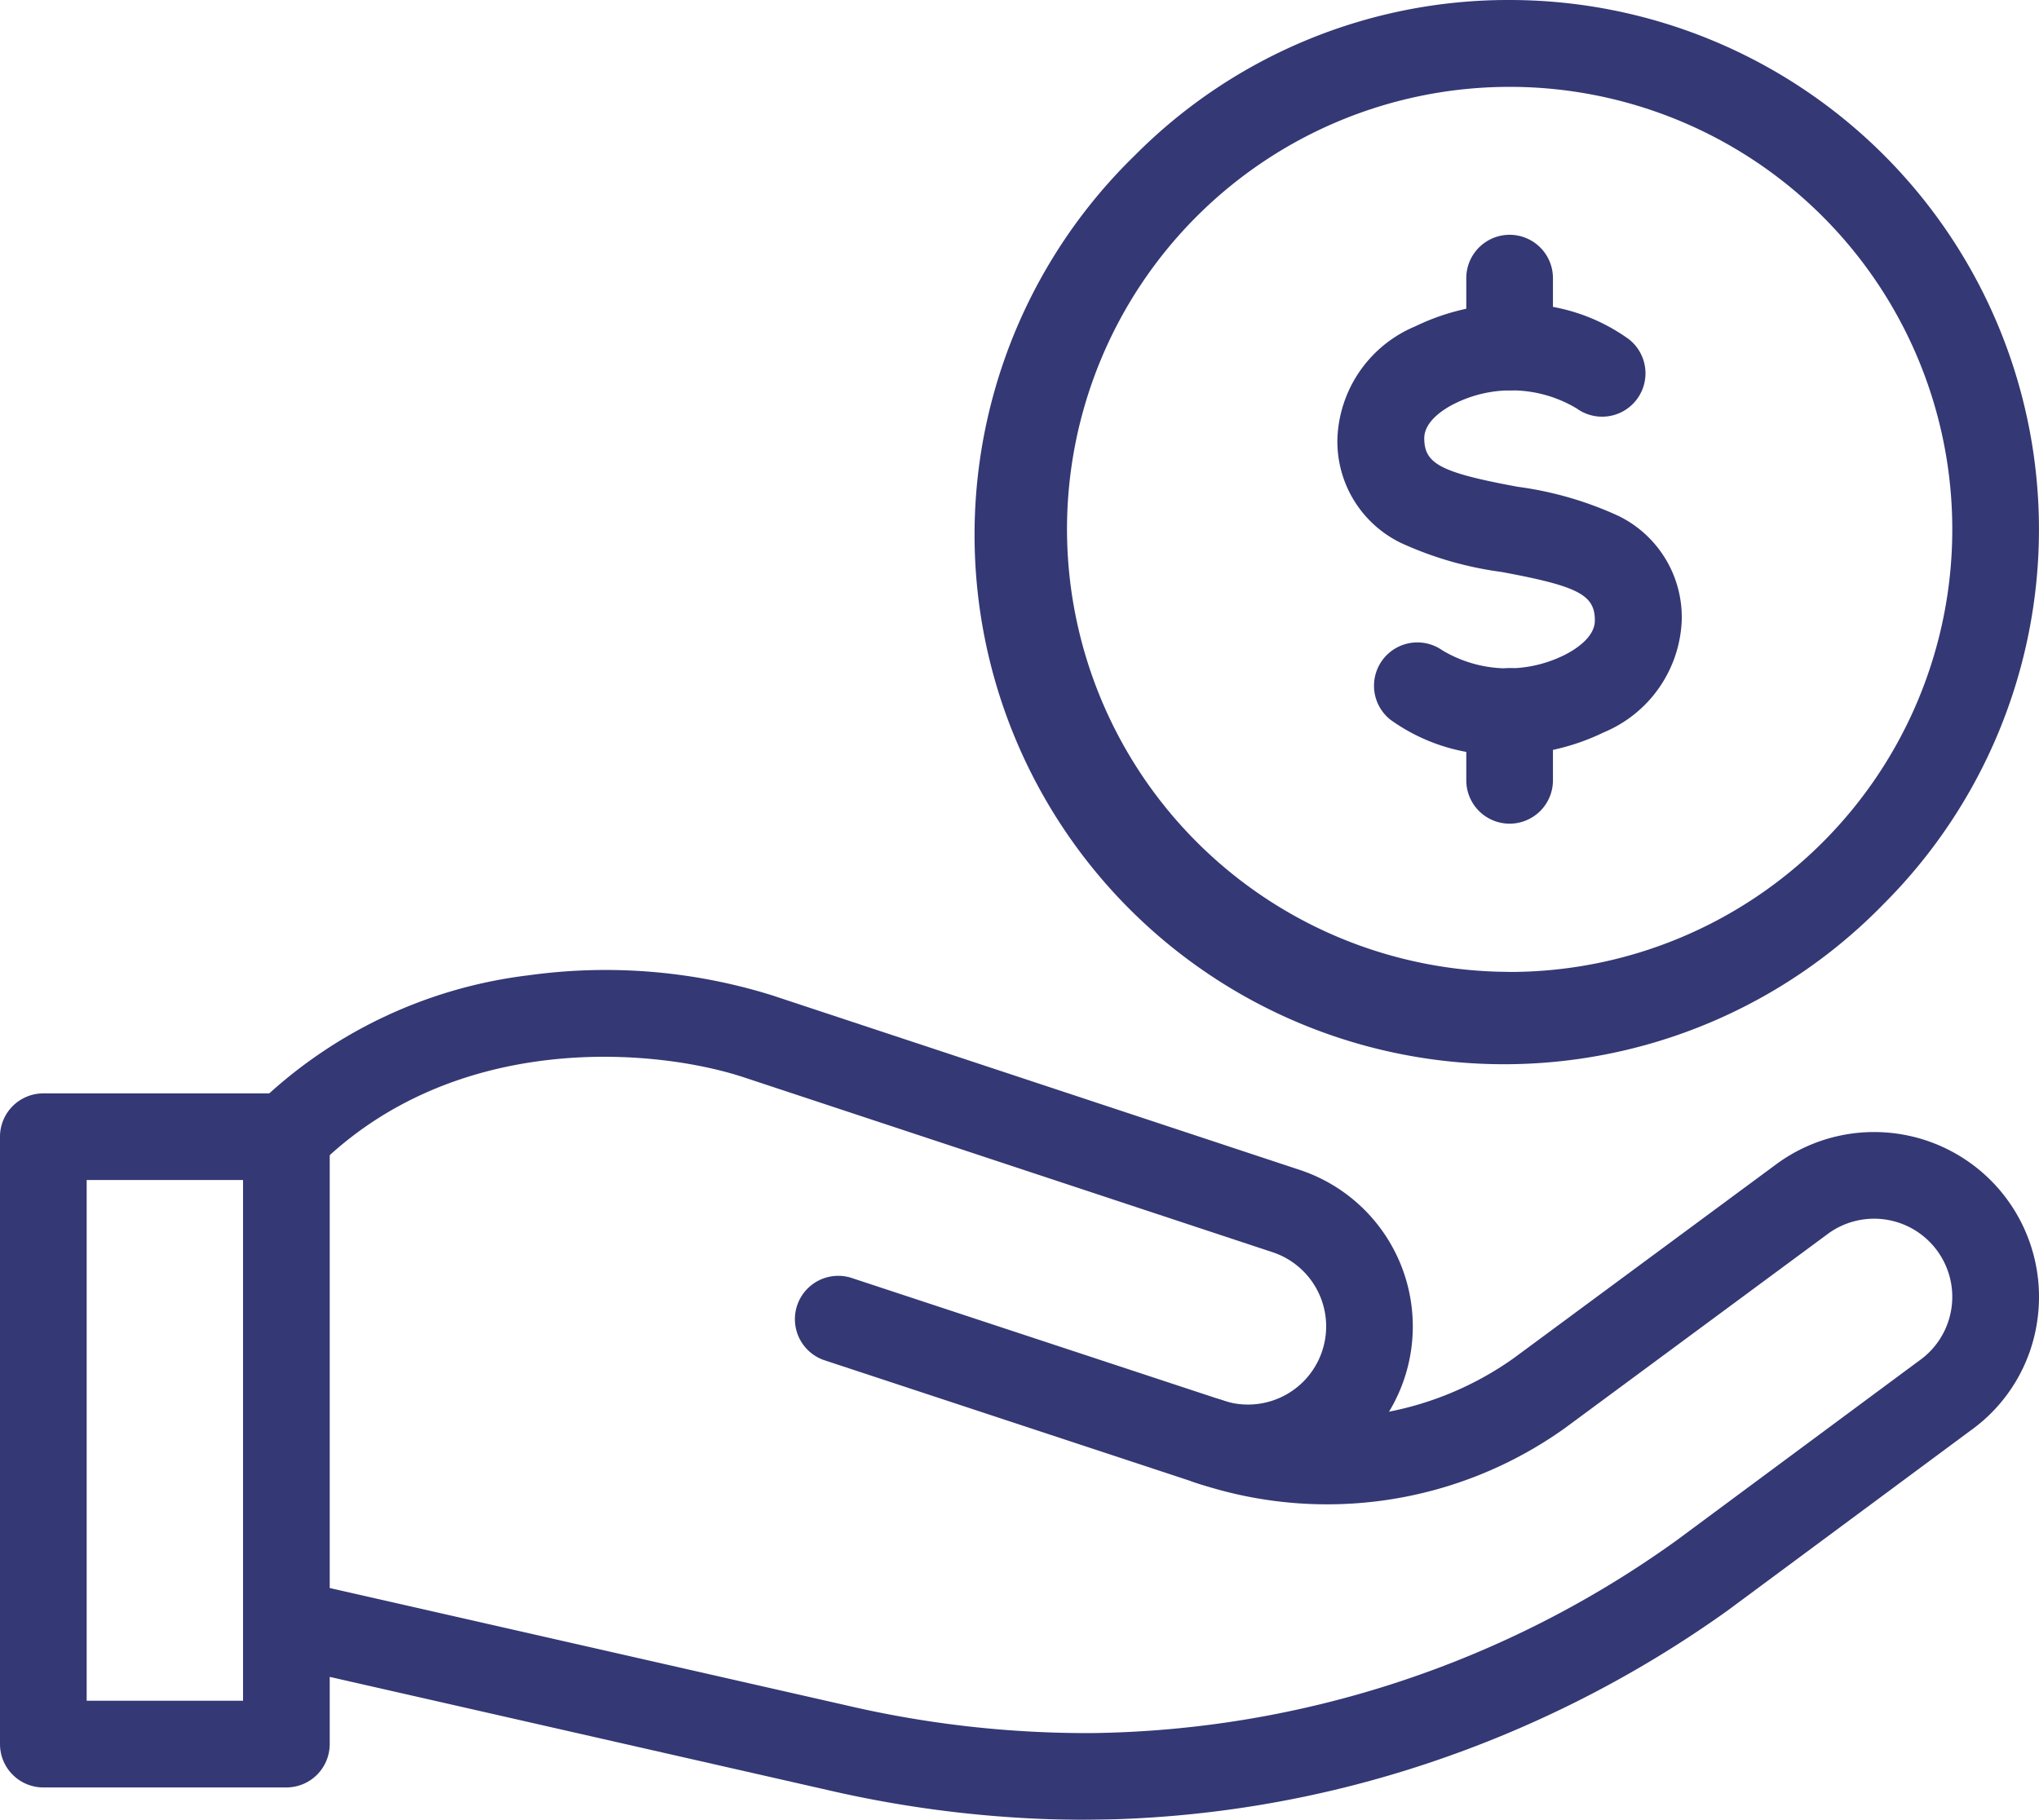
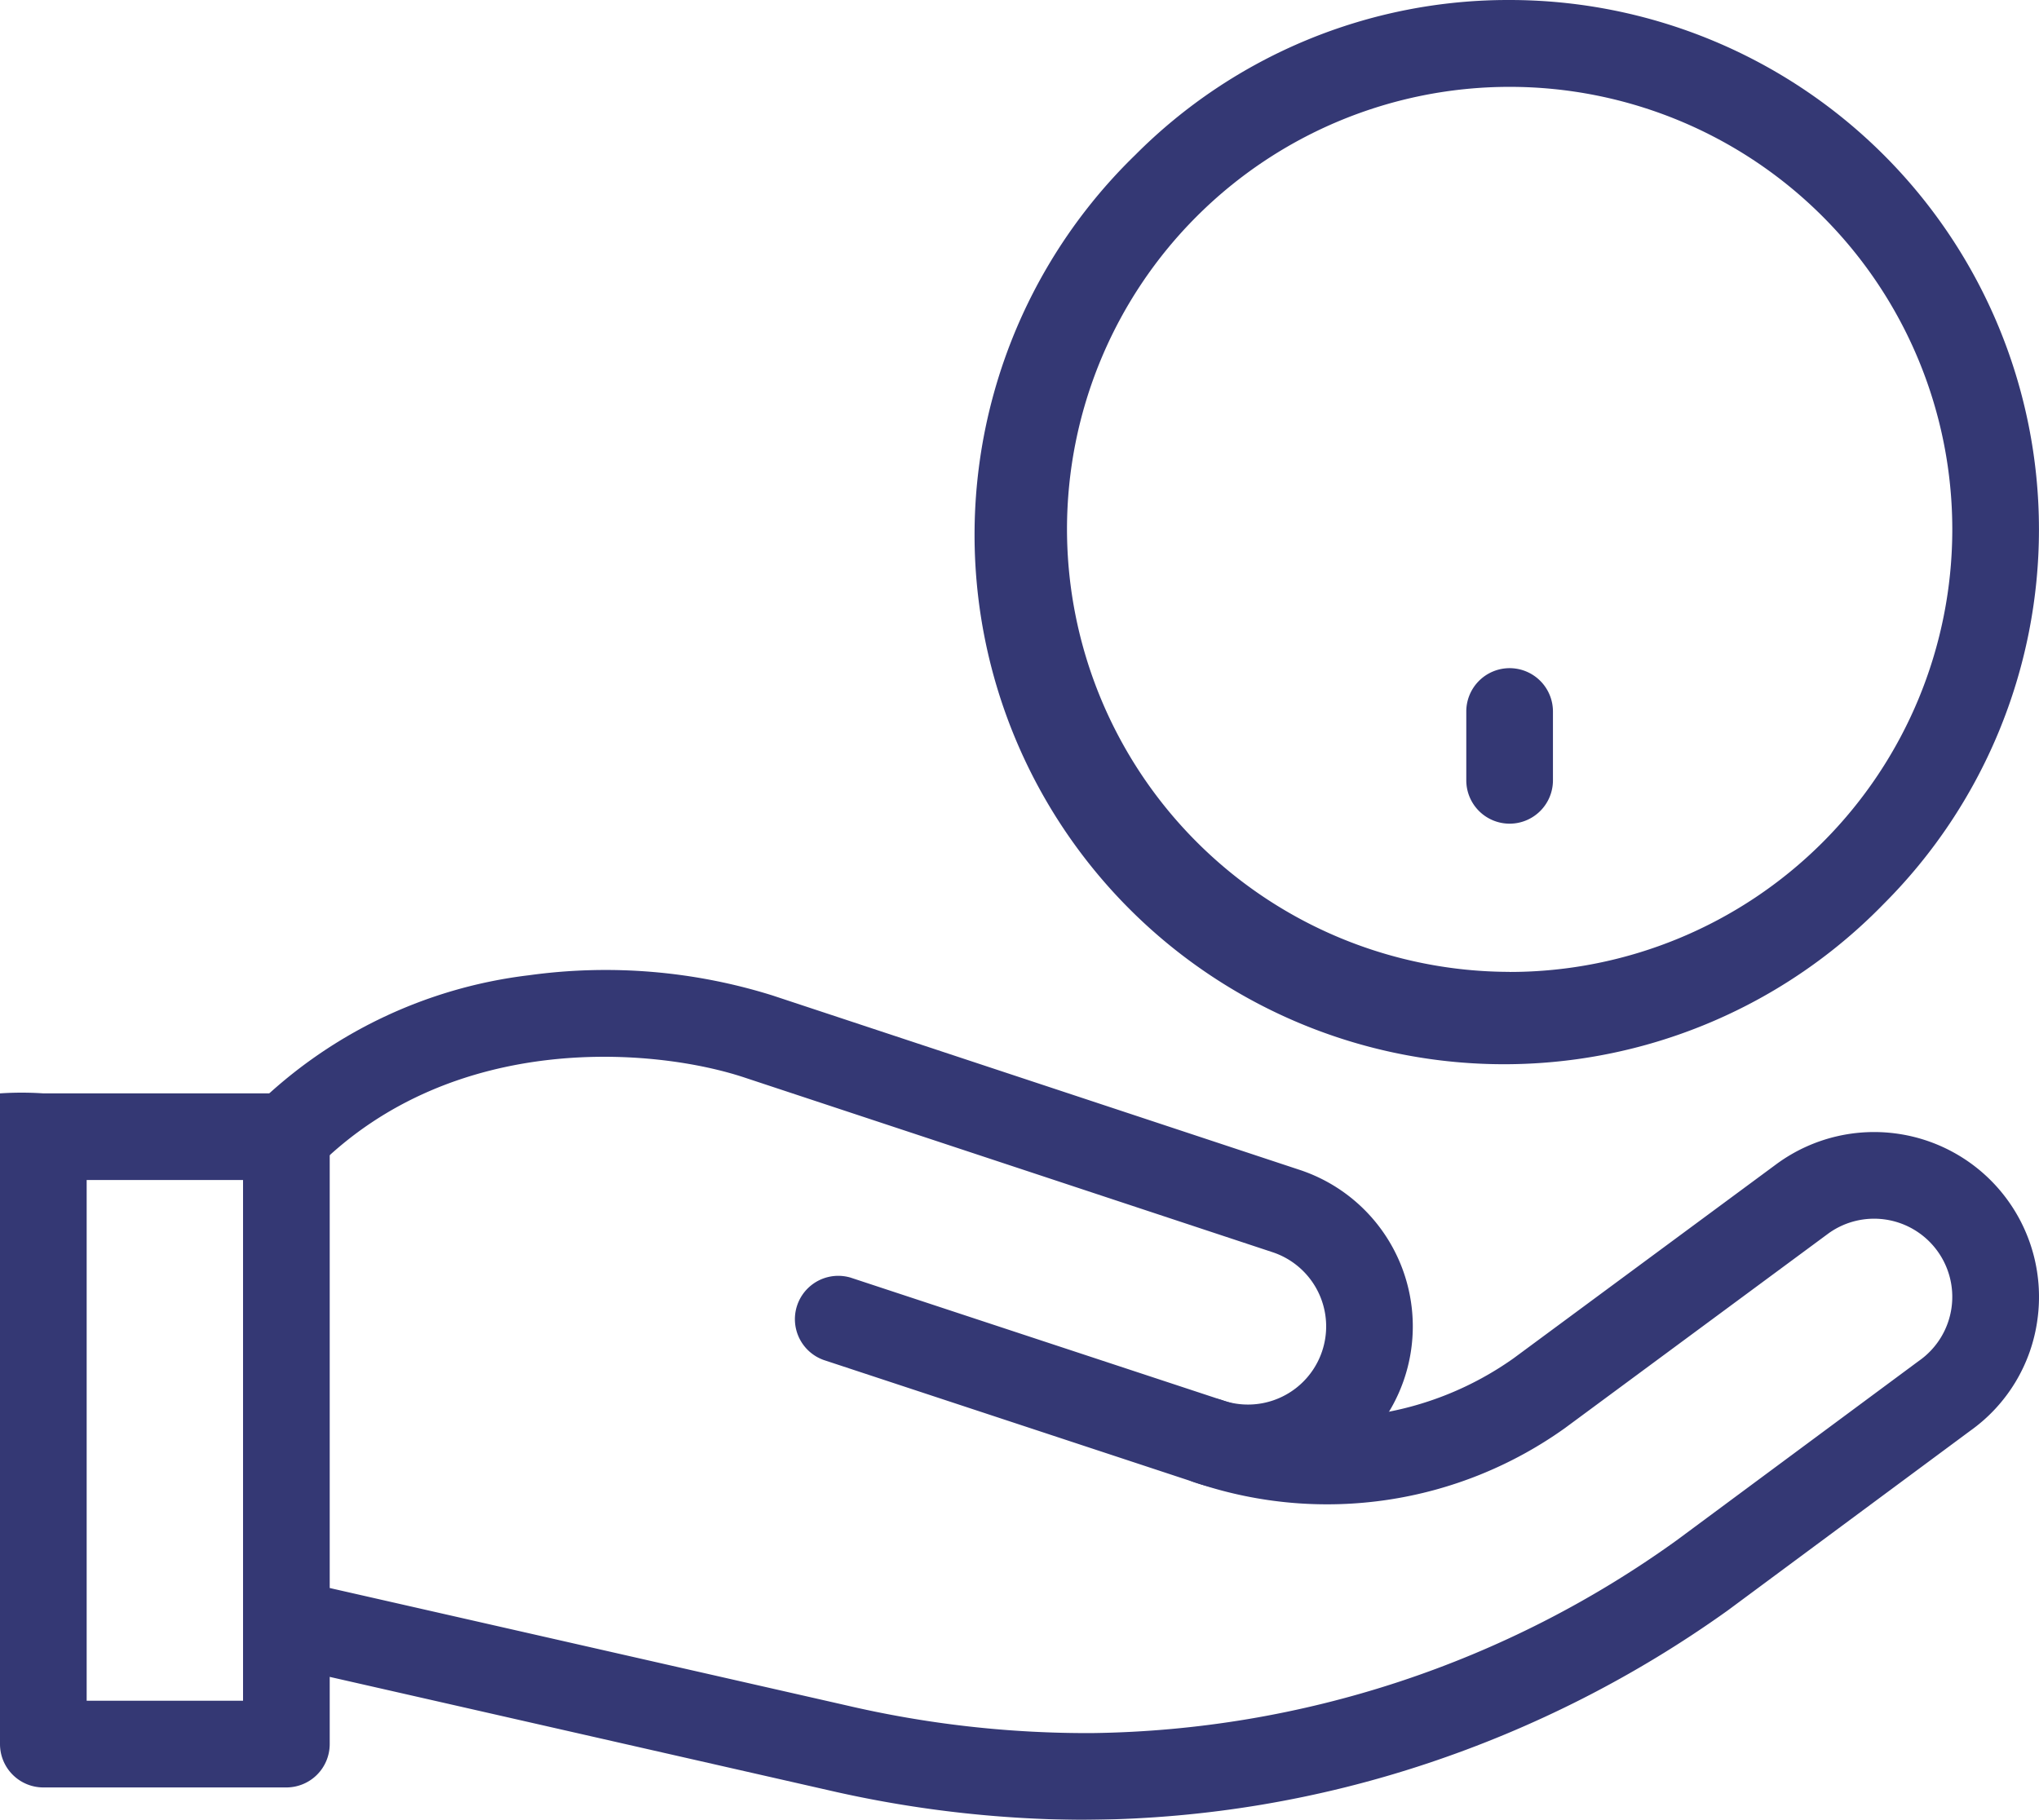
<svg xmlns="http://www.w3.org/2000/svg" width="49.288" height="44" viewBox="0 0 49.288 44">
  <g id="Group_5113" data-name="Group 5113" transform="translate(-758.977 -4312.005)" opacity="0.94">
    <path id="Path_7286" data-name="Path 7286" d="M49.482,107.927a3.993,3.993,0,0,1-1.262-.205,1.048,1.048,0,1,1,.662-1.988,1.889,1.889,0,1,0,1.2-3.584L37.318,97.927c-2.121-.708-7.008-1.164-10.34,2.168A1.048,1.048,0,0,1,25.5,98.613a11.367,11.367,0,0,1,6.6-3.161,13.512,13.512,0,0,1,5.884.487l12.761,4.223a3.986,3.986,0,0,1-1.258,7.766Z" transform="translate(739.662 4240.133)" fill="#272c6b" />
-     <path id="Rectangle_173" data-name="Rectangle 173" d="M-.2-1.25H5.673A1.048,1.048,0,0,1,6.72-.2V14.483a1.048,1.048,0,0,1-1.048,1.048H-.2A1.048,1.048,0,0,1-1.25,14.483V-.2A1.048,1.048,0,0,1-.2-1.25ZM4.625.845H.845v12.59h3.78Z" transform="translate(760.227 4339.691)" fill="#272c6b" />
+     <path id="Rectangle_173" data-name="Rectangle 173" d="M-.2-1.25H5.673A1.048,1.048,0,0,1,6.72-.2V14.483a1.048,1.048,0,0,1-1.048,1.048H-.2A1.048,1.048,0,0,1-1.25,14.483A1.048,1.048,0,0,1-.2-1.25ZM4.625.845H.845v12.59h3.78Z" transform="translate(760.227 4339.691)" fill="#272c6b" />
    <path id="Path_7287" data-name="Path 7287" d="M45.459,127.578a27.952,27.952,0,0,1-6.141-.722L26.005,123.83a1.048,1.048,0,0,1,.464-2.043l13.315,3.025a25.632,25.632,0,0,0,5.929.668,24.721,24.721,0,0,0,14.13-4.66l5.857-4.34.016-.011a1.888,1.888,0,0,0,.377-2.716,1.889,1.889,0,0,0-2.567-.363l-6.384,4.717-.014.01a9.89,9.89,0,0,1-8.848,1.329l-9.055-2.987a1.048,1.048,0,0,1,.656-1.99l9.059,2.988a7.79,7.79,0,0,0,6.965-1.041l6.384-4.717.013-.009a3.985,3.985,0,0,1,6.263,3.793,3.944,3.944,0,0,1-1.623,2.687l-5.858,4.341-.015.011a27.285,27.285,0,0,1-7.276,3.7,26.53,26.53,0,0,1-8.054,1.353Z" transform="translate(739.662 4228.428)" fill="#272c6b" />
-     <path id="Path_7288" data-name="Path 7288" d="M134.782,41.948l-.166,0a4.522,4.522,0,0,1-2.6-.853,1.048,1.048,0,0,1,1.257-1.676,3.077,3.077,0,0,0,2.959.111c.219-.11.729-.41.729-.832,0-.62-.4-.829-2.255-1.173a8.5,8.5,0,0,1-2.441-.706,2.725,2.725,0,0,1-1.527-2.527,3.061,3.061,0,0,1,1.885-2.707,5.433,5.433,0,0,1,2.559-.542,4.528,4.528,0,0,1,2.6.854,1.048,1.048,0,0,1-1.258,1.676,3.078,3.078,0,0,0-2.961-.114c-.218.109-.726.409-.726.833,0,.62.4.829,2.255,1.173a8.5,8.5,0,0,1,2.442.706,2.726,2.726,0,0,1,1.527,2.527,3.063,3.063,0,0,1-1.887,2.706A5.419,5.419,0,0,1,134.782,41.948Z" transform="translate(660.568 4288.309)" fill="#272c6b" />
    <path id="Line_86" data-name="Line 86" d="M-.2,2.51A1.048,1.048,0,0,1-1.25,1.462V-.2A1.048,1.048,0,0,1-.2-1.25,1.048,1.048,0,0,1,.845-.2V1.462A1.048,1.048,0,0,1-.2,2.51Z" transform="translate(795.671 4329.41)" fill="#272c6b" />
-     <path id="Line_87" data-name="Line 87" d="M-.2,2.51A1.048,1.048,0,0,1-1.25,1.462V-.2A1.048,1.048,0,0,1-.2-1.25,1.048,1.048,0,0,1,.845-.2V1.462A1.048,1.048,0,0,1-.2,2.51Z" transform="translate(795.671 4318.932)" fill="#272c6b" />
    <path id="Path_7289" data-name="Path 7289" d="M109.078,1.751A12.8,12.8,0,0,1,118.126,23.6a12.8,12.8,0,1,1-18.1-18.1A12.716,12.716,0,0,1,109.078,1.751Zm0,23.5a10.7,10.7,0,1,0-10.7-10.7A10.714,10.714,0,0,0,109.078,25.249Z" transform="translate(686.391 4310.254)" fill="#272c6b" />
  </g>
</svg>